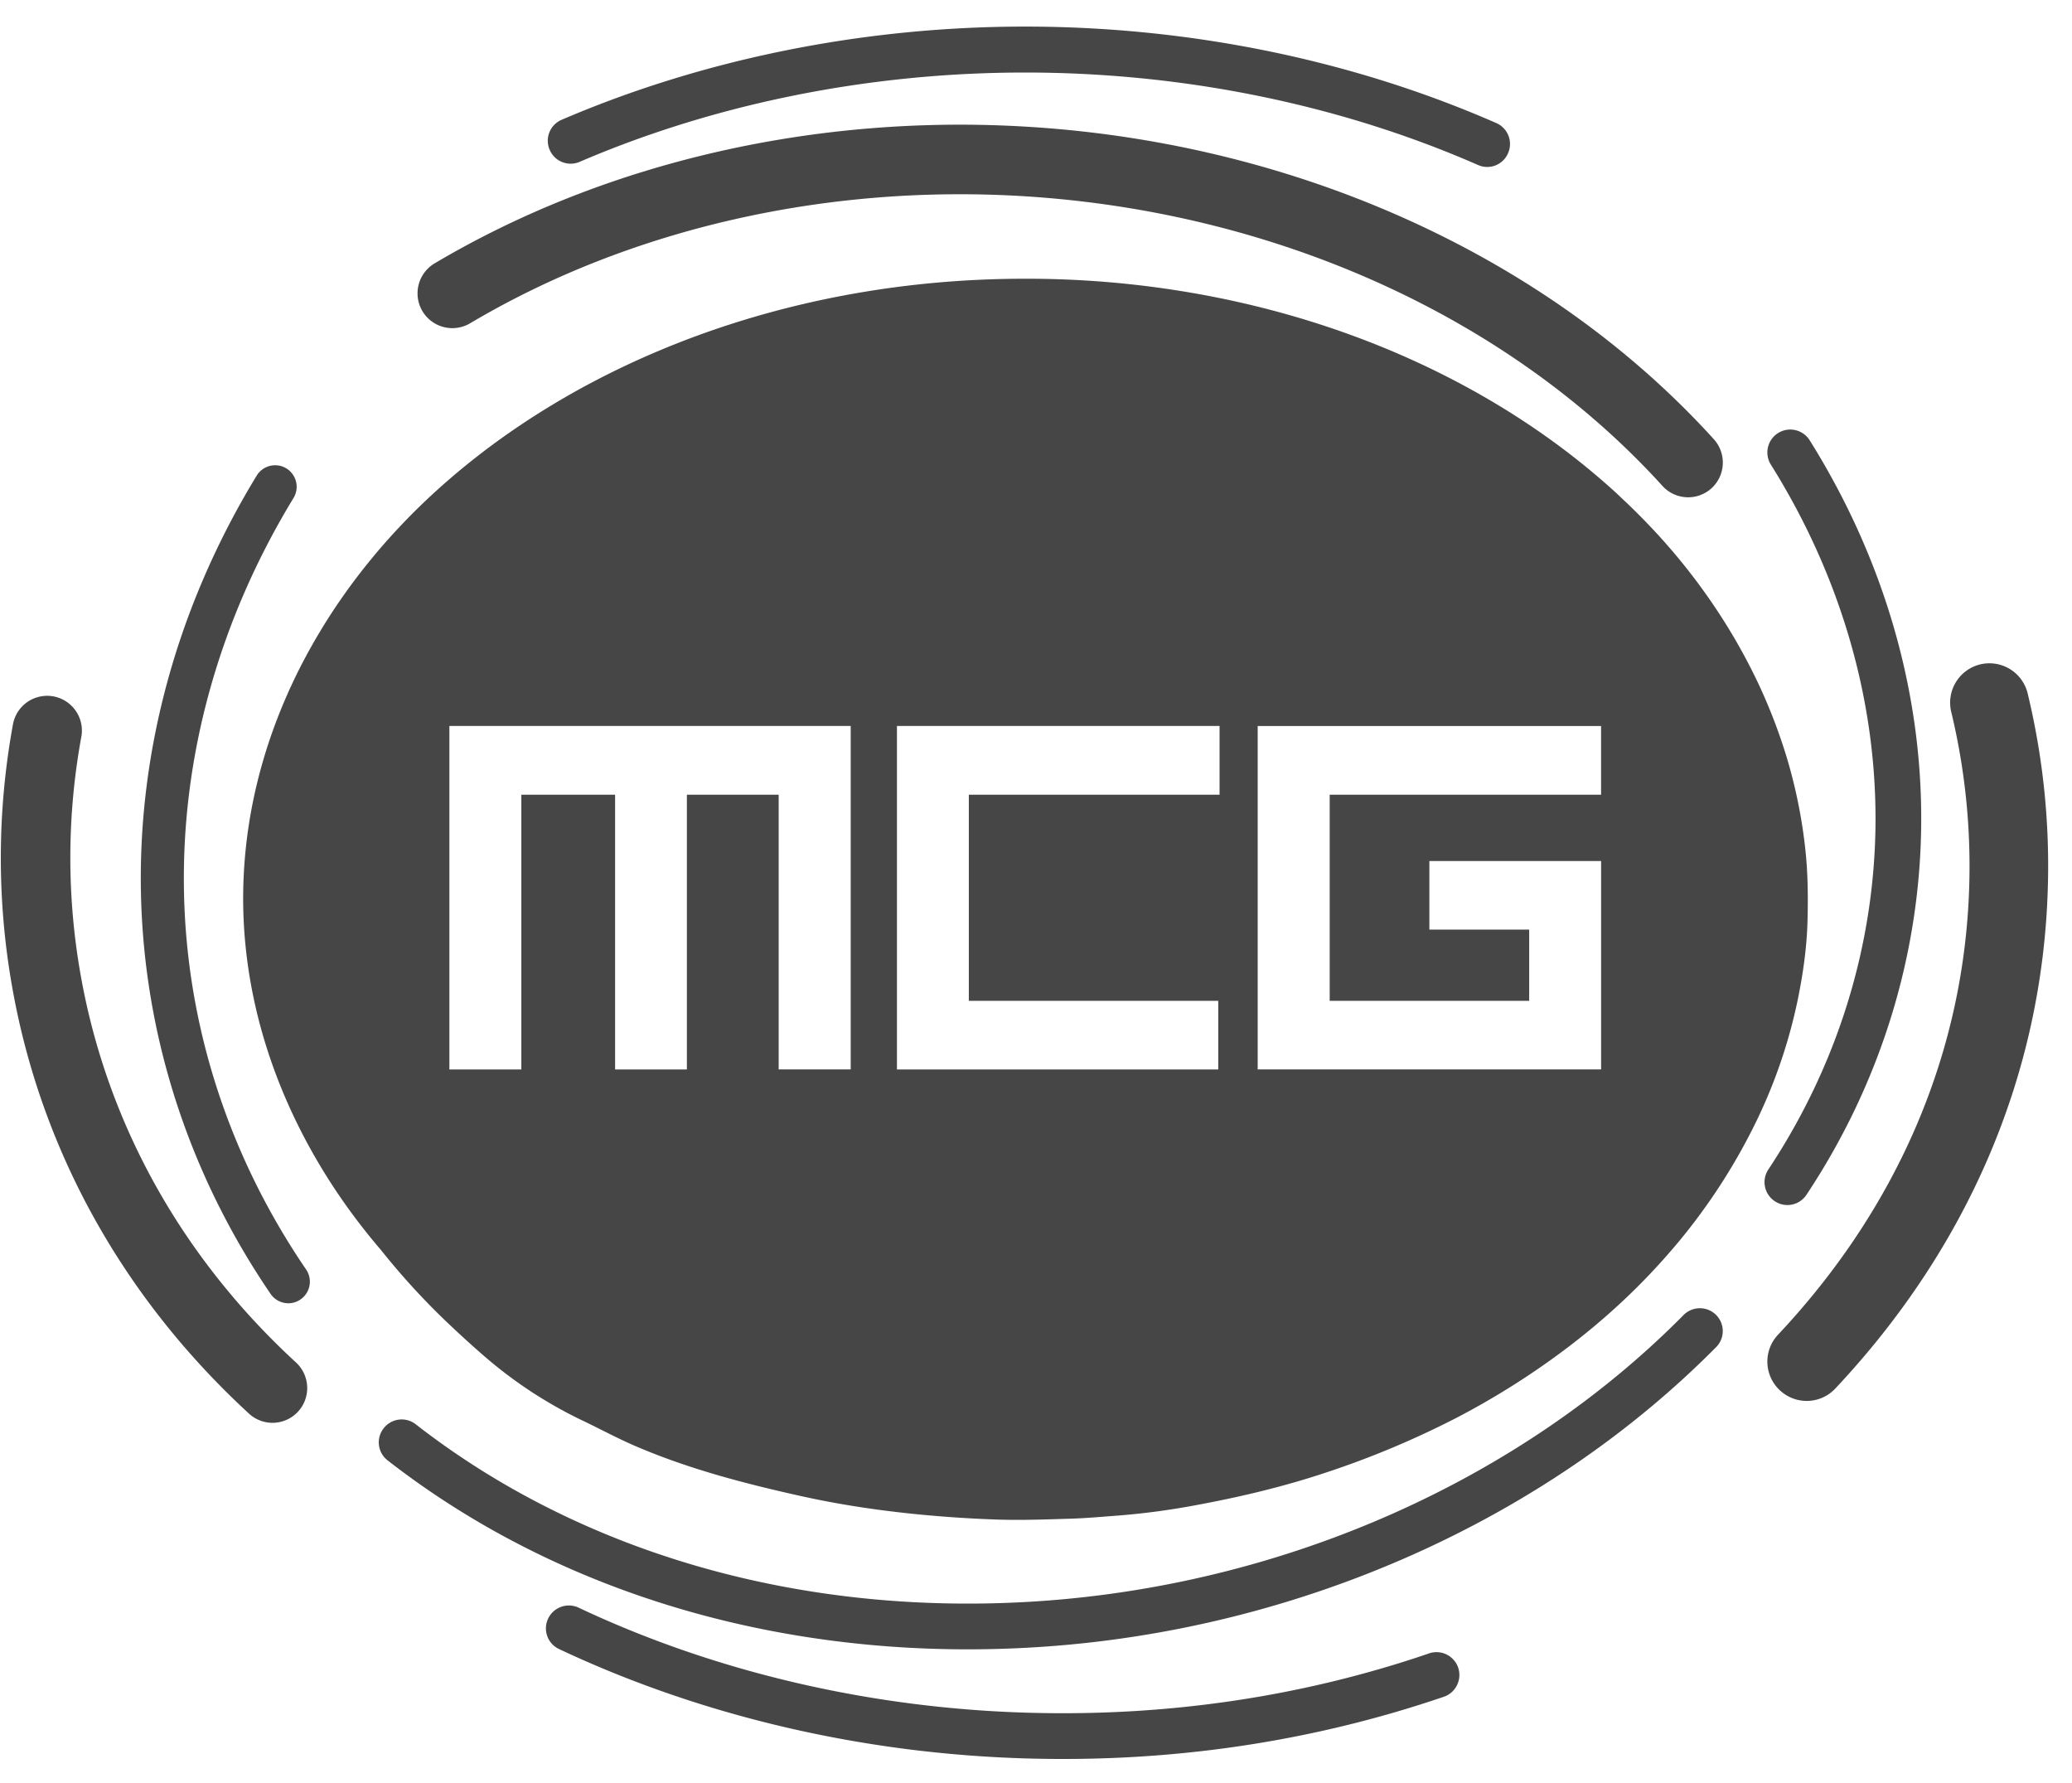
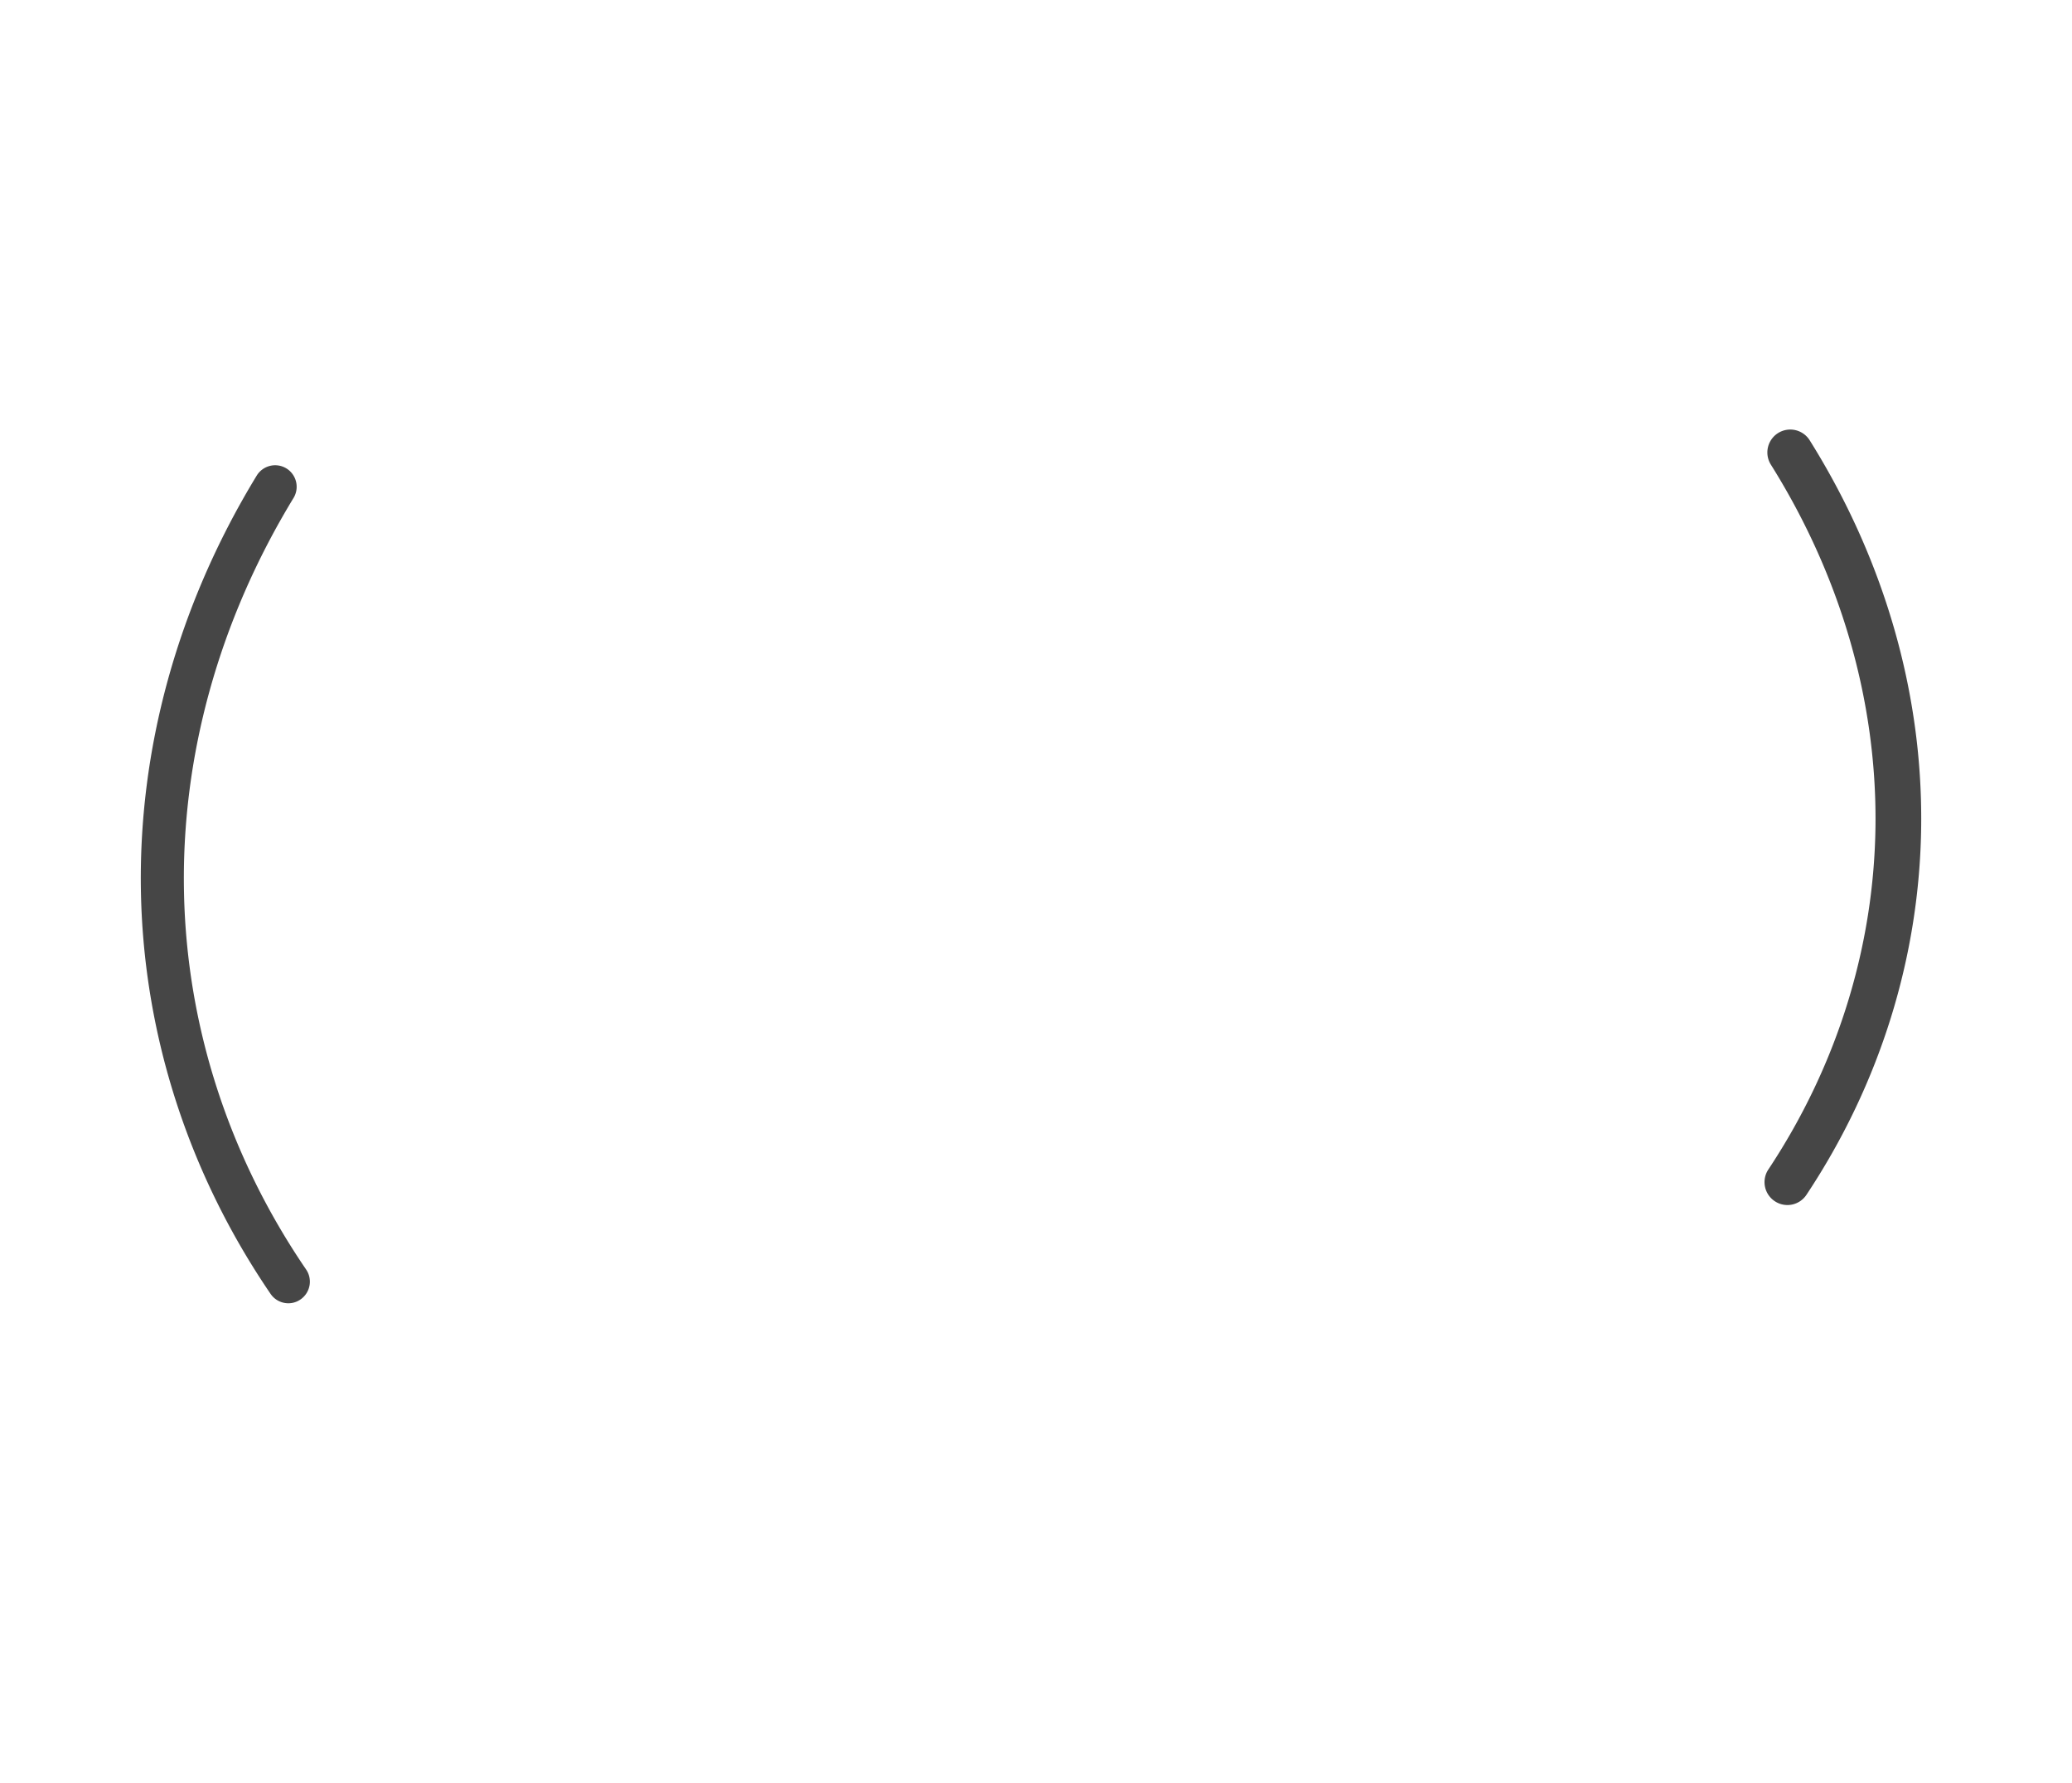
<svg xmlns="http://www.w3.org/2000/svg" width="93" height="80">
  <g fill="#464646" fill-rule="evenodd">
-     <path d="M64.146 74.2c-5.688 1.945-11.736 2.84-17.976 2.664-7.089-.198-14.075-1.826-20.205-4.718a1.03 1.03 0 00-1.364.496 1.022 1.022 0 00.491 1.363c6.386 3.01 13.654 4.707 21.024 4.911 6.483.185 12.771-.749 18.693-2.77.534-.183.821-.768.64-1.307a1.03 1.03 0 00-1.303-.64M26.018 7.263c6.118-2.627 13.03-4.008 19.992-4.008 7.093 0 14.123 1.43 20.328 4.149a1.015 1.015 0 001.35-.53 1.022 1.022 0 00-.526-1.35C60.699 2.689 53.385 1.193 46.01 1.193c-7.237 0-14.428 1.447-20.801 4.183a1.02 1.02 0 00-.537 1.347c.22.524.827.763 1.346.54" />
-     <path d="M75.567 59.015c-7.345 7.426-17.9 12.1-28.954 12.844-10.548.708-20.476-2.113-27.957-7.943a1.023 1.023 0 00-1.436.183 1.021 1.021 0 00.176 1.438c7.88 6.14 18.302 9.113 29.356 8.37 11.547-.774 22.584-5.68 30.276-13.452a1.023 1.023 0 00-.007-1.448 1.03 1.03 0 00-1.454.008M3.654 43.946a30.13 30.13 0 01.003-10.915 1.56 1.56 0 00-3.067-.567A33.23 33.23 0 00.585 44.51c1.325 7.23 4.987 13.774 10.59 18.93a1.558 1.558 0 002.203-.09 1.563 1.563 0 00-.09-2.203c-5.103-4.692-8.43-10.64-9.634-17.202M21.096 14.511c7.164-4.252 16.047-6.277 25.007-5.696 11.293.734 21.685 5.469 28.514 12.991a1.559 1.559 0 002.202.107 1.563 1.563 0 00.103-2.204C69.562 11.594 58.403 6.483 46.307 5.7c-9.584-.623-19.1 1.552-26.8 6.12a1.565 1.565 0 00-.549 2.141 1.565 1.565 0 002.138.55" />
    <path d="M8.26 40.102c-.138-6.115 1.565-12.254 4.917-17.757a.969.969 0 00-.326-1.326.97.97 0 00-1.328.324c-3.546 5.813-5.341 12.316-5.195 18.804.145 6.355 2.154 12.553 5.817 17.92.3.438.899.555 1.338.253a.969.969 0 00.26-1.343C10.29 51.923 8.39 46.089 8.26 40.102M79.659 53.907a1.023 1.023 0 001.424-.29c3.31-4.986 5.089-10.722 5.148-16.587.059-5.983-1.674-11.951-5.005-17.271a1.028 1.028 0 00-1.742 1.093c3.123 4.985 4.75 10.569 4.696 16.16-.056 5.465-1.72 10.813-4.808 15.47a1.026 1.026 0 00.287 1.425" />
-     <path d="M91.01 31.116a1.768 1.768 0 00-2.134-1.299 1.768 1.768 0 00-1.296 2.134c.606 2.513.88 5.107.81 7.714-.196 7.467-3.162 14.465-8.583 20.232a1.759 1.759 0 00.076 2.492 1.76 1.76 0 002.493-.074c6.021-6.408 9.32-14.209 9.541-22.554a32.945 32.945 0 00-.908-8.645M81.129 41.332c.03-1.15.016-2.302-.125-3.452a22.909 22.909 0 00-.84-3.994 24.717 24.717 0 00-1.29-3.31 26.506 26.506 0 00-2.35-3.976 27.377 27.377 0 00-2.642-3.168 30.355 30.355 0 00-.857-.853c-.055-.053-.112-.105-.168-.157-.136-.129-.27-.259-.41-.385-4.953-4.493-11.686-7.71-19.33-8.958a43.58 43.58 0 00-7.111-.57c-5.27 0-10.27.922-14.756 2.572-4.49 1.652-8.461 4.033-11.671 6.948-2.042 1.856-3.823 3.991-5.225 6.33-2.16 3.594-3.44 7.683-3.44 11.975.007 5.844 2.422 11.38 6.185 15.763a32.283 32.283 0 002.888 3.17c.545.52 1.1 1.03 1.668 1.524a19.67 19.67 0 004.455 2.943c.8.381 1.582.806 2.397 1.157 2.402 1.035 4.925 1.69 7.47 2.255 1.524.338 3.065.58 4.62.751 1.365.151 2.733.247 4.103.296 1.117.04 2.239-.004 3.358-.038.696-.02 1.39-.085 2.086-.136a33.04 33.04 0 003.585-.48c1.963-.364 3.9-.825 5.798-1.458a40.47 40.47 0 005.85-2.454 35.035 35.035 0 003.51-2.096c2.157-1.464 4.122-3.144 5.85-5.098a26.806 26.806 0 003.919-5.758 23.346 23.346 0 002.037-5.822c.238-1.163.404-2.336.436-3.52zm-42.945 6.662H34.95V35.665h-4.12v12.33h-3.222v-12.33H23.4v12.33h-3.23V32.581h18.013v15.412zM54.74 35.665H43.485v9.25H54.68v3.08H40.259V32.581h14.48v3.083zm17.124 0H59.682v9.25h8.954v-3.196h-4.48V38.64h7.708v9.354H56.45V32.582h15.413v3.083z" />
  </g>
</svg>